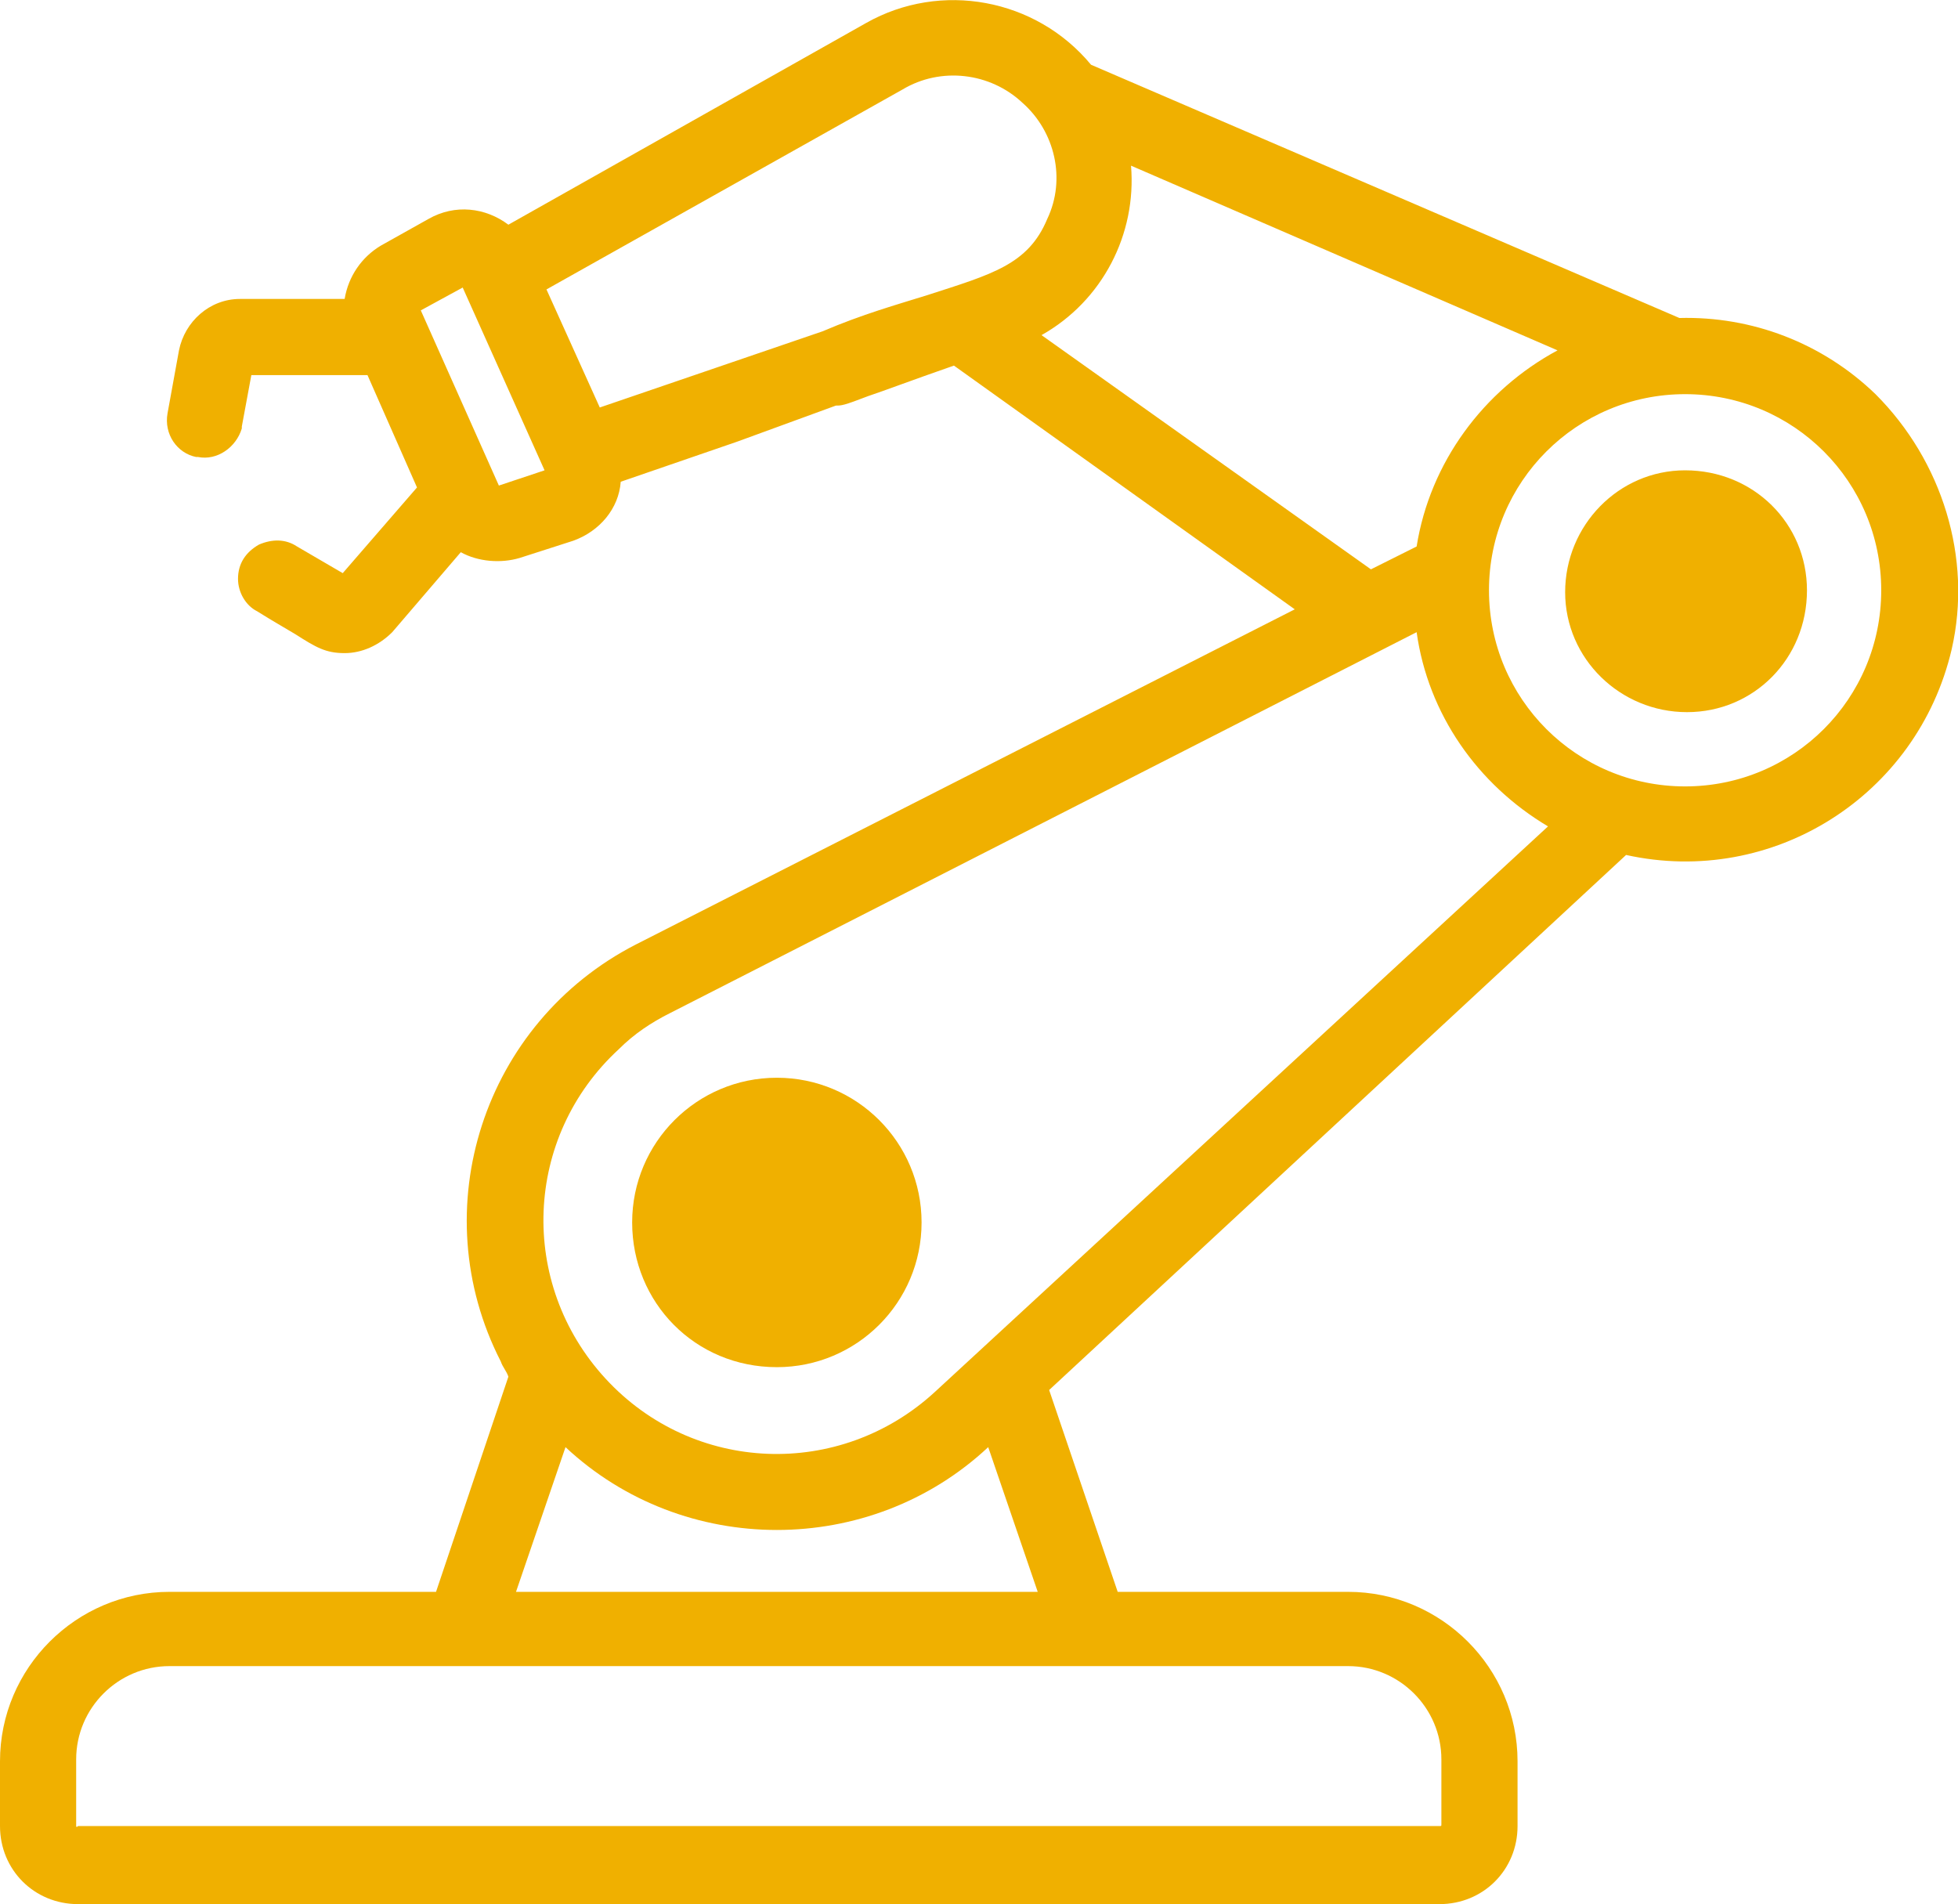
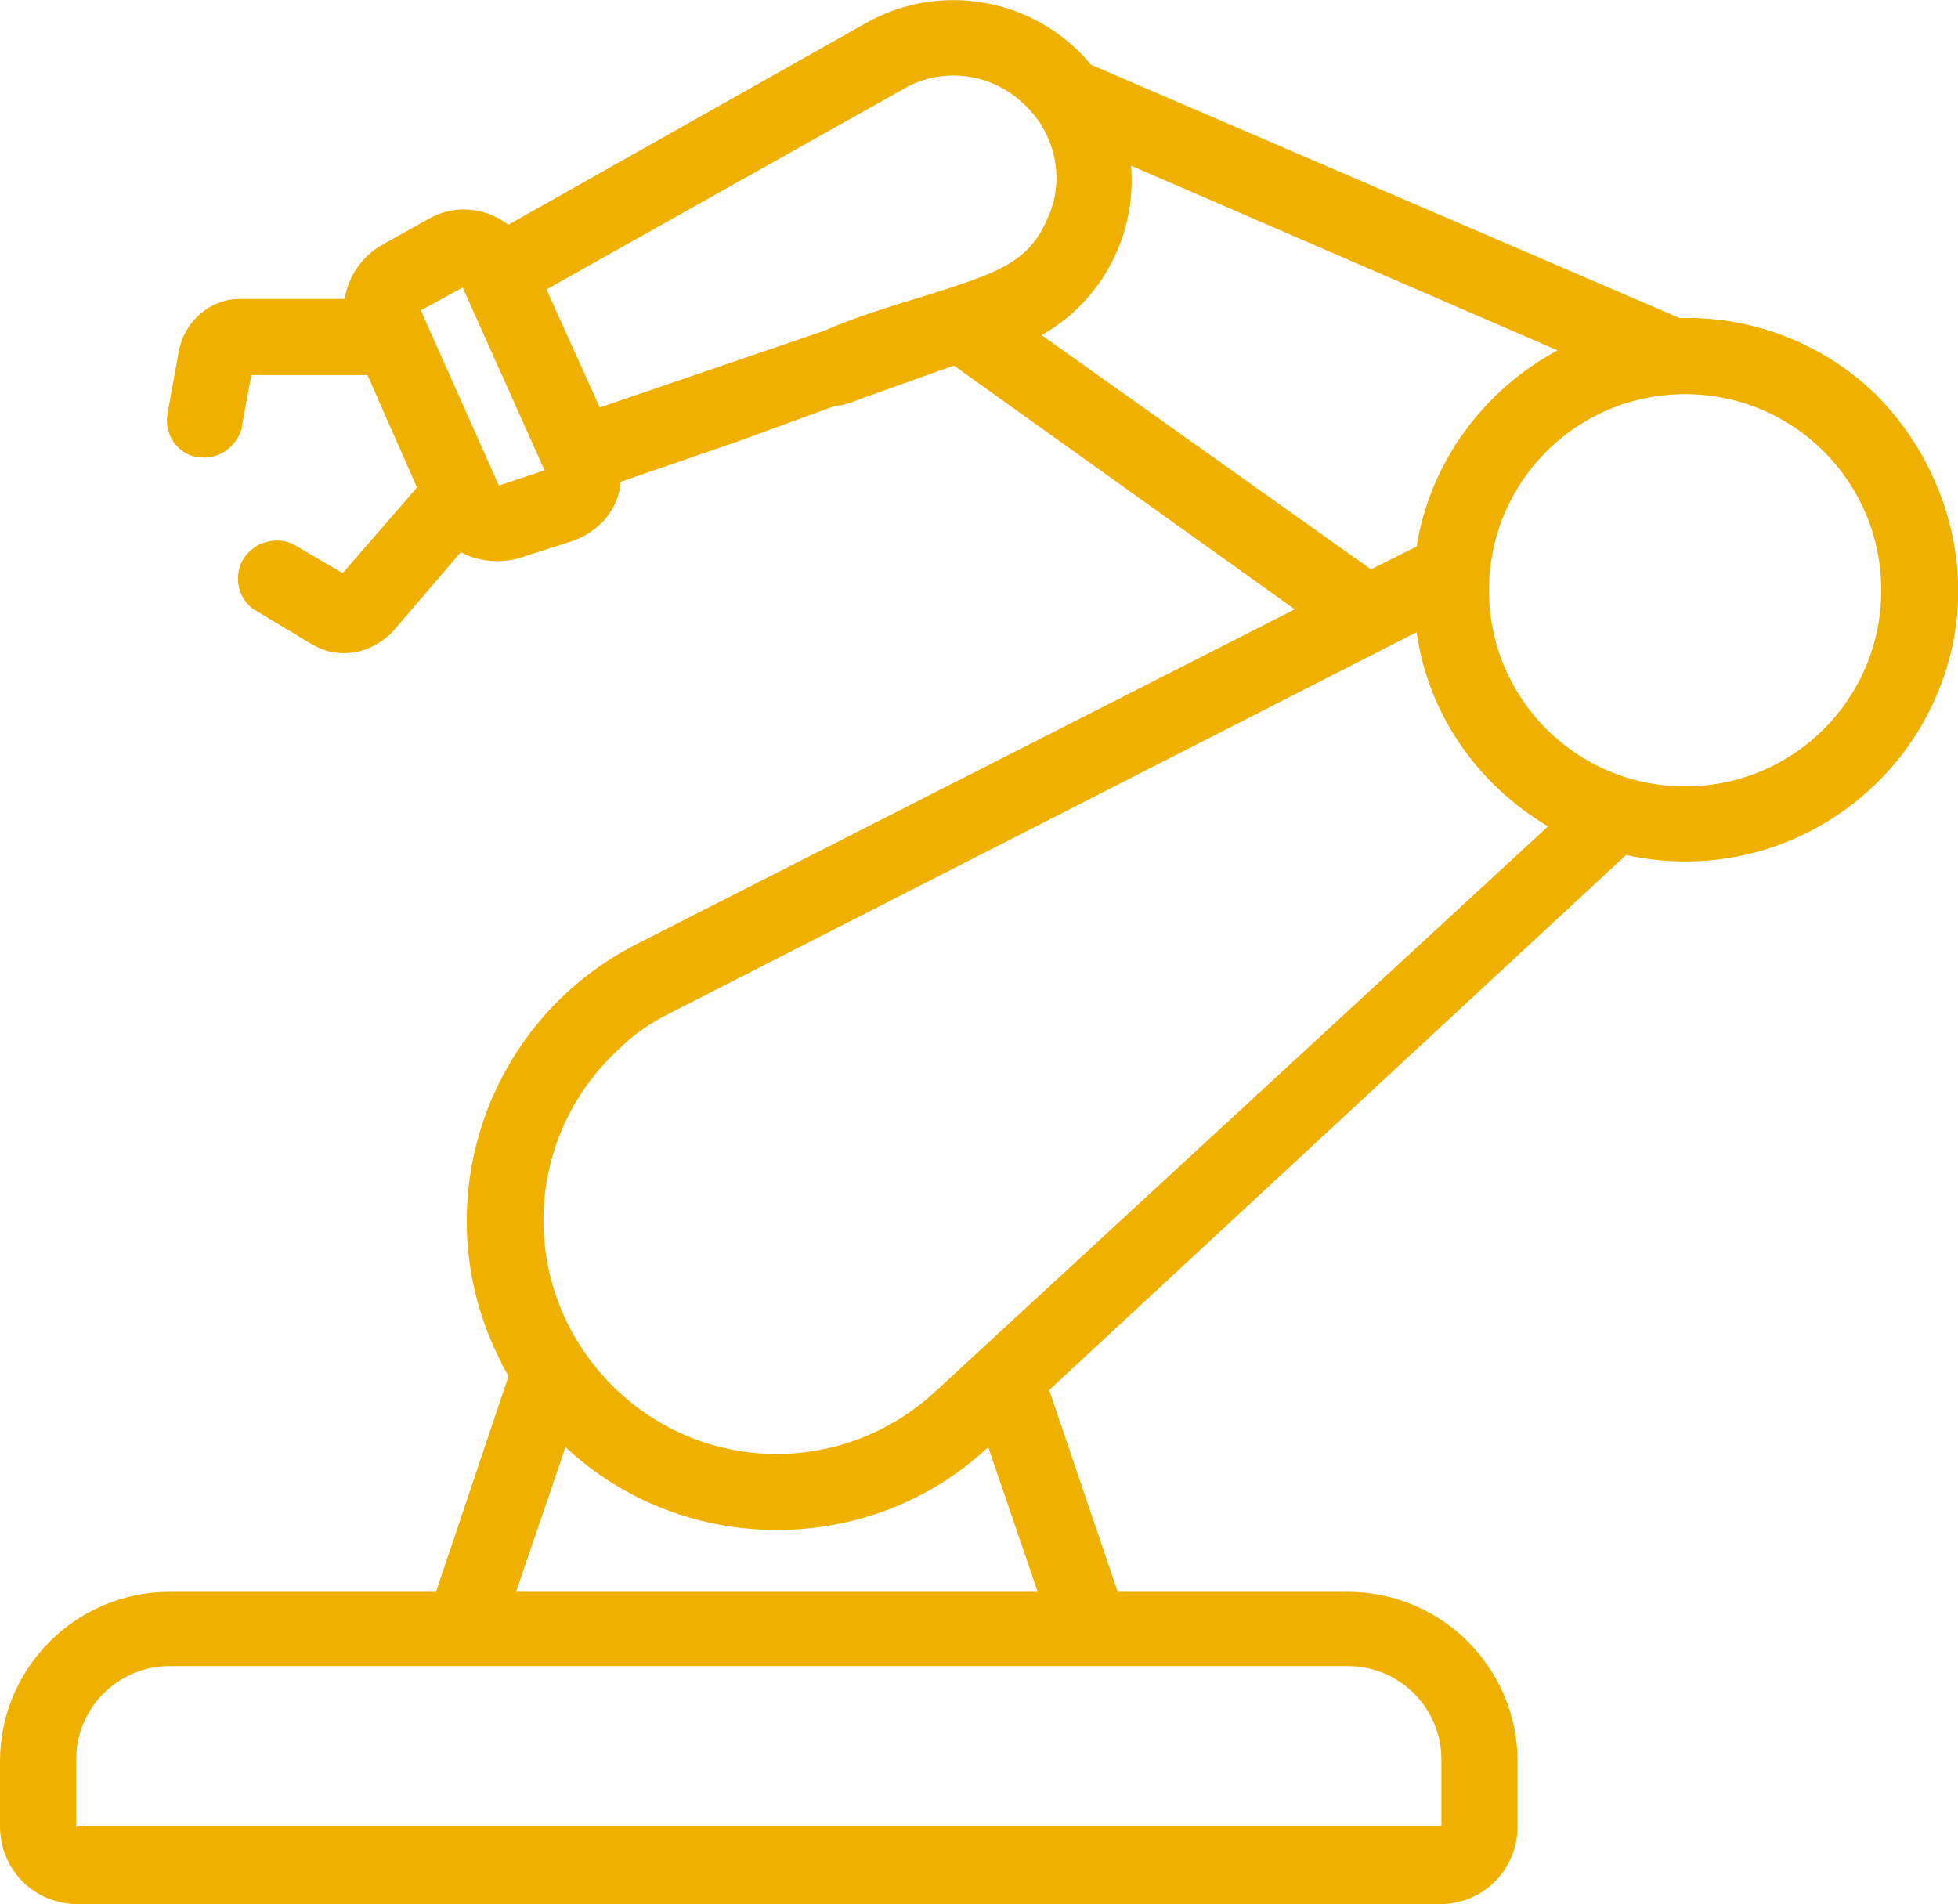
<svg xmlns="http://www.w3.org/2000/svg" t="1677573226683" class="icon" viewBox="0 0 1053 1024" version="1.1" p-id="8131" width="32.906" height="32">
-   <path d="M906.24 252.928c-35.84 0-64.512 29.696-64.512 65.536 0 35.84 29.696 64.512 65.536 64.512 35.84 0 64.512-28.672 64.512-65.536 0-35.84-28.672-64.512-65.536-64.512zM417.792 735.232c43.008 0 77.824-34.816 77.824-77.824s-34.816-77.824-77.824-77.824-77.824 34.816-77.824 77.824 33.792 77.824 77.824 77.824z" p-id="8132" fill="#f0b000" />
  <path d="M1008.64 211.968c-28.672-27.648-66.56-41.984-105.472-40.96L586.752 34.816C557.056-1.024 505.856-10.24 465.92 12.288L273.408 120.832c-12.288-9.216-28.672-11.264-43.008-3.072L204.8 132.096c-10.24 6.144-17.408 16.384-19.456 28.672h-56.32c-16.384 0-29.696 12.288-32.768 27.648l-6.144 33.792c-2.048 11.264 5.12 21.504 15.36 23.552h1.024c10.24 2.048 20.48-5.12 23.552-15.36v-1.024l5.12-27.648h62.464l26.624 60.416-39.936 46.08-24.576-14.336c-6.144-4.096-13.312-4.096-20.48-1.024-7.168 4.096-11.264 10.24-11.264 18.432 0 7.168 4.096 14.336 10.24 17.408 8.192 5.12 15.36 9.216 20.48 12.288 11.264 7.168 16.384 10.24 26.624 10.24 9.216 0 18.432-4.096 25.6-11.264l36.864-43.008c9.216 5.12 21.504 6.144 31.744 3.072l28.672-9.216c14.336-5.12 24.576-17.408 25.6-31.744l62.464-21.504 53.248-19.456c3.072 0 4.096 0 17.408-5.12 9.216-3.072 22.528-8.192 46.08-16.384L696.32 327.68 342.016 507.904c-81.92 41.984-114.688 142.336-72.704 224.256 1.024 3.072 3.072 5.12 4.096 8.192l-38.912 115.712h-143.36c-50.176 0-91.136 40.96-91.136 91.136v34.816c0 23.552 18.432 41.984 41.984 41.984h732.16c23.552 0 41.984-18.432 41.984-41.984v-34.816c0-50.176-40.96-91.136-91.136-91.136H601.088L564.224 747.52l310.272-287.744c78.848 17.408 156.672-31.744 175.104-110.592 11.264-49.152-5.12-101.376-40.96-137.216zM40.96 946.176c0-27.648 22.528-50.176 50.176-50.176h633.856c27.648 0 50.176 22.528 50.176 50.176v34.816c0 1.024 0 1.024-1.024 1.024H41.984c-1.024 1.024-1.024 0-1.024 0v-35.84z m251.904-693.248l-24.576 8.192-41.984-94.208 22.528-12.288 44.032 98.304z m-15.36 603.136l26.624-77.824c63.488 59.392 163.84 59.392 227.328 0l26.624 77.824H277.504z m484.352-516.096c6.144 44.032 32.768 81.92 70.656 104.448L502.784 748.544c-51.2 47.104-130.048 44.032-177.152-7.168-47.104-51.2-44.032-130.048 7.168-177.152 8.192-8.192 17.408-14.336 27.648-19.456l401.408-204.8z m-153.6-250.88l229.376 99.328c-39.936 21.504-68.608 60.416-75.776 105.472L737.28 306.176 560.128 180.224c32.768-18.432 51.2-54.272 48.128-91.136zM1011.712 317.44c0 58.368-47.104 105.472-105.472 105.472-58.368 0-105.472-47.104-105.472-105.472s47.104-105.472 105.472-105.472c58.368 0 105.472 47.104 105.472 105.472zM563.2 117.76c-10.24 24.576-29.696 29.696-64.512 40.96-16.384 5.12-34.816 10.24-56.32 19.456l-119.808 40.96-28.672-63.488L485.376 48.128c20.48-12.288 47.104-9.216 64.512 7.168 17.408 15.36 23.552 40.96 13.312 62.464z" p-id="8133" fill="#f0b000" />
</svg>